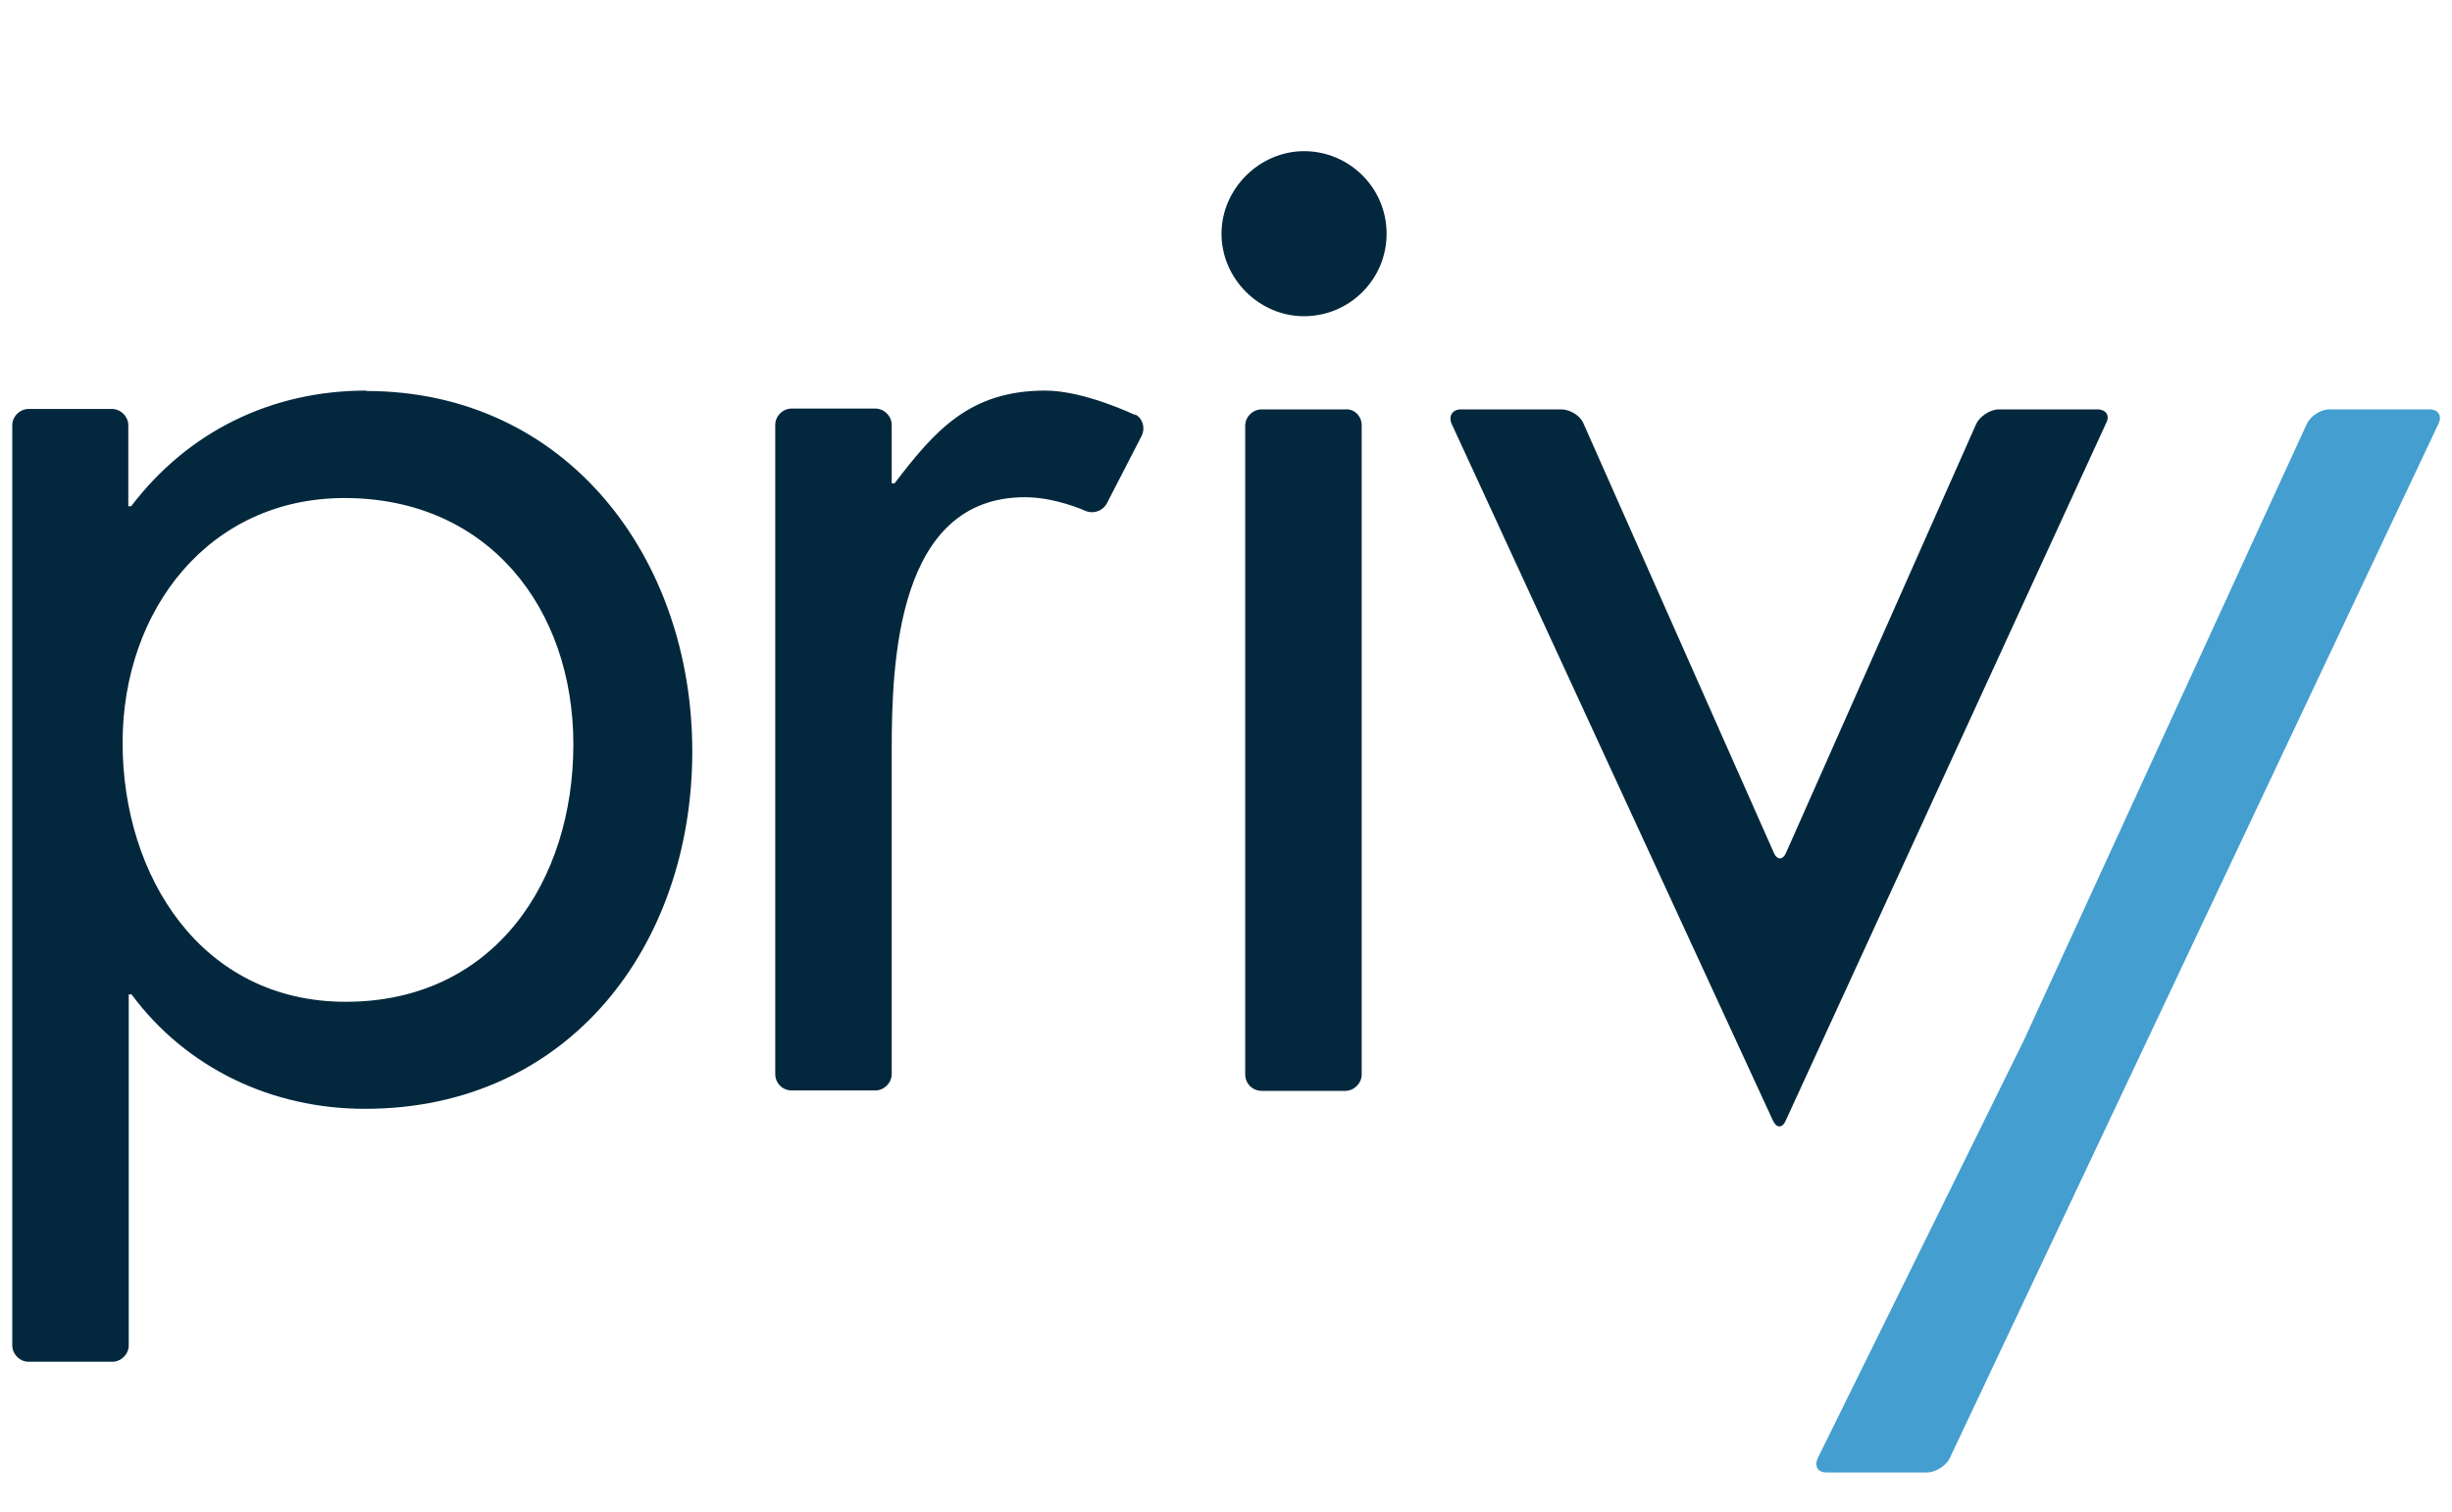
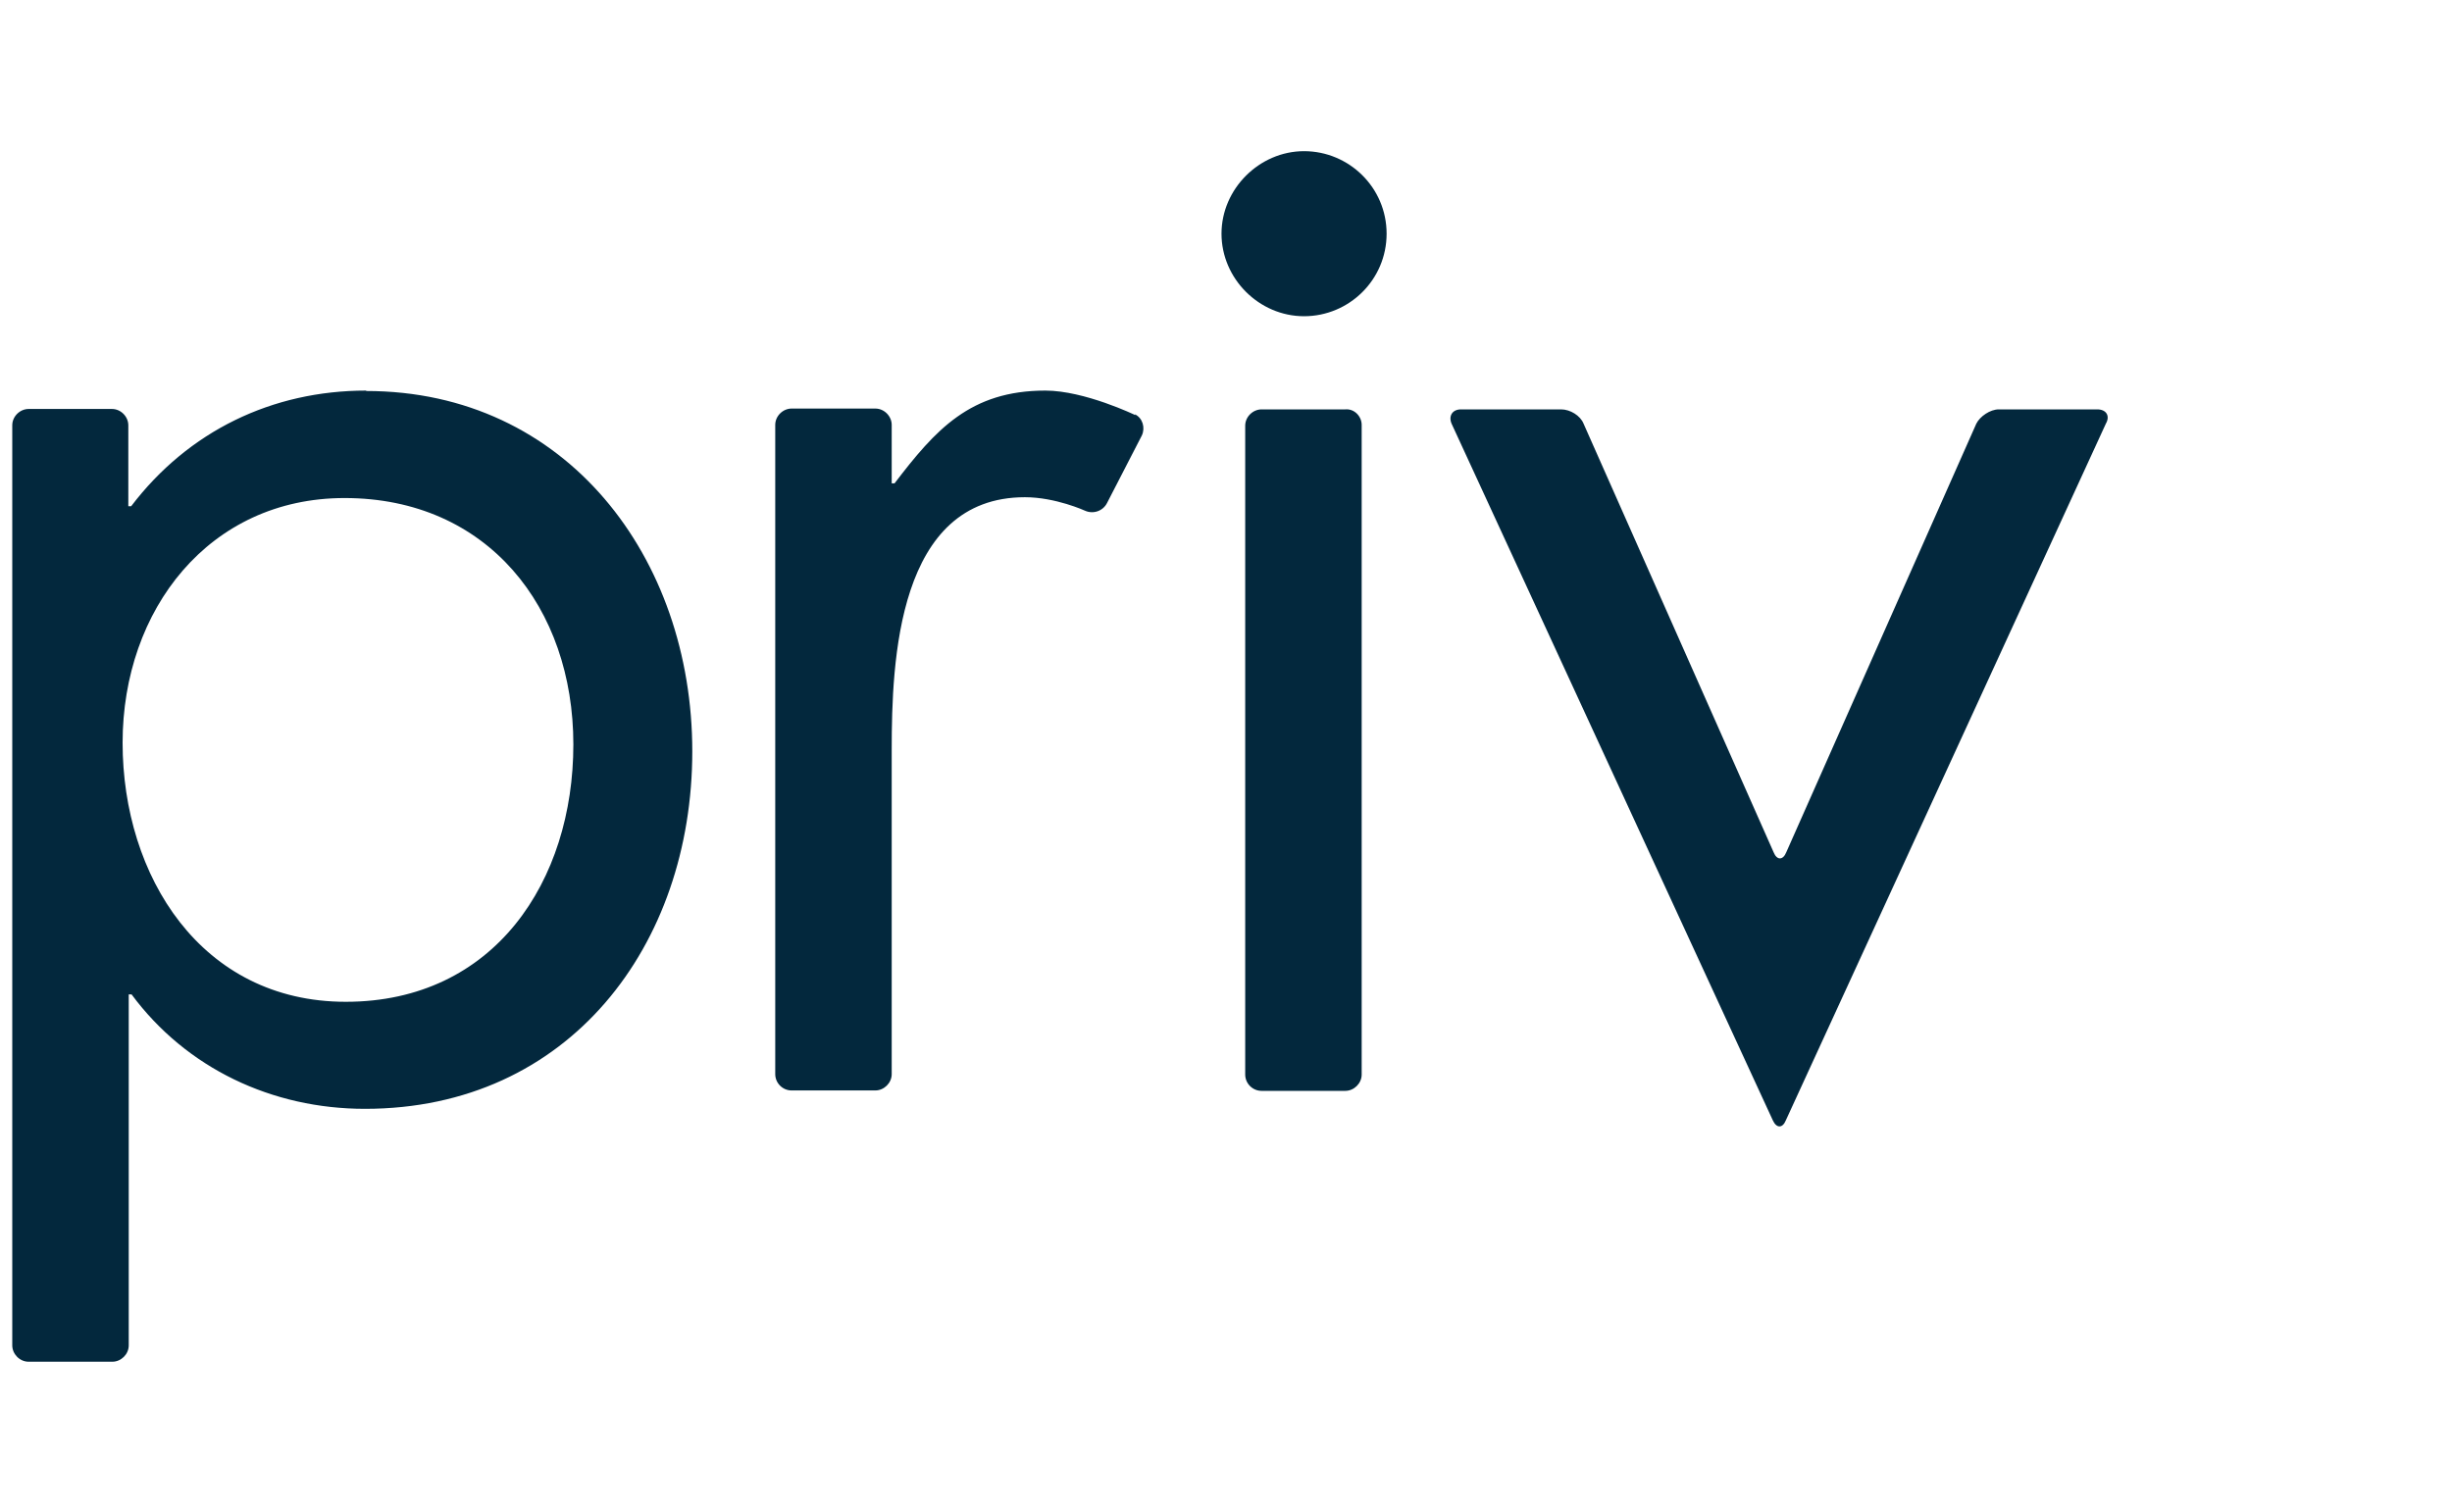
<svg xmlns="http://www.w3.org/2000/svg" version="1.1" id="Layer_1" x="0px" y="0px" viewBox="0 0 600 370" style="enable-background:new 0 0 600 370;" xml:space="preserve">
  <style type="text/css">
	.st0{fill-rule:evenodd;clip-rule:evenodd;fill:#449ECF;}
	.st1{fill-rule:evenodd;clip-rule:evenodd;fill:#03283D;}
</style>
  <g id="Layer_1-2">
-     <path id="Fill-1_00000018212539385730249930000004862832683949511811_" class="st0" d="M495.2,254.7l-50.4,102.2   c-0.9,2,0,3.5,2.2,3.5h24.5c2.1,0,4.7-1.6,5.6-3.5l119.6-253.2c0.9-1.9,0-3.5-2.2-3.5l0,0H570c-2.1,0-4.6,1.6-5.5,3.5L495.2,254.7z   " />
    <path id="Fill-3" class="st1" d="M277.8,101.6c0,0-12.4-6-22-6c-18.4,0-26.9,9.6-36.9,22.7h-0.7V104c0-2.1-1.8-4-4-4h-20.5   c-2.1,0-4,1.8-4,4v158.9c0,2.2,1.8,4,4,4h20.5c2.1,0,4-1.8,4-4v-79.4c0-21.7,1.4-61.8,32.6-61.8c7.5,0,14.7,3.3,14.7,3.3   c2,0.9,4.4,0.1,5.4-1.9l8.5-16.5c0.9-1.9,0.2-4.3-1.7-5.2l0,0L277.8,101.6z M84.6,245.2c-35.4,0-54.6-30.8-54.6-63.4   s21.2-59.9,54.3-59.9c35.1,0,56,26.9,56,60.3S121,245.2,84.6,245.2z M89.6,95.6c-23,0-43.5,9.9-57.5,28.3h-0.7v-19.8   c0-2.1-1.8-4-4-4H7c-2.1,0-4,1.8-4,4v225.2c0,2.1,1.8,4,4,4h20.5c2.1,0,4-1.8,4-4v-85.9h0.7c13.4,18.1,34.4,28,57.1,28   c50,0,80.1-40.1,80.1-87.5s-30.8-88.2-79.8-88.2l0,0L89.6,95.6z M319.1,37c-10.9,0-20.2,9.2-20.2,20.2s9.2,20.2,20.2,20.2   s20.2-8.9,20.2-20.2S330.1,37,319.1,37z M513.2,100.2h-24.1c-2.1,0-4.6,1.7-5.5,3.5l-46.5,104.9c-0.8,2-2.3,2-3.1,0l-46.5-104.9   c-0.8-2-3.3-3.5-5.5-3.5h-24.5c-2.1,0-3.1,1.6-2.3,3.5l78.6,170.5c0.9,2,2.4,2,3.2,0l78.3-170.5   C516.4,101.8,515.4,100.2,513.2,100.2L513.2,100.2L513.2,100.2z M329.2,100.2h-20.5c-2.1,0-4,1.8-4,4V263c0,2.2,1.8,4,4,4h20.5   c2.1,0,4-1.8,4-4V104C333.2,101.9,331.4,100,329.2,100.2L329.2,100.2L329.2,100.2z" />
  </g>
</svg>